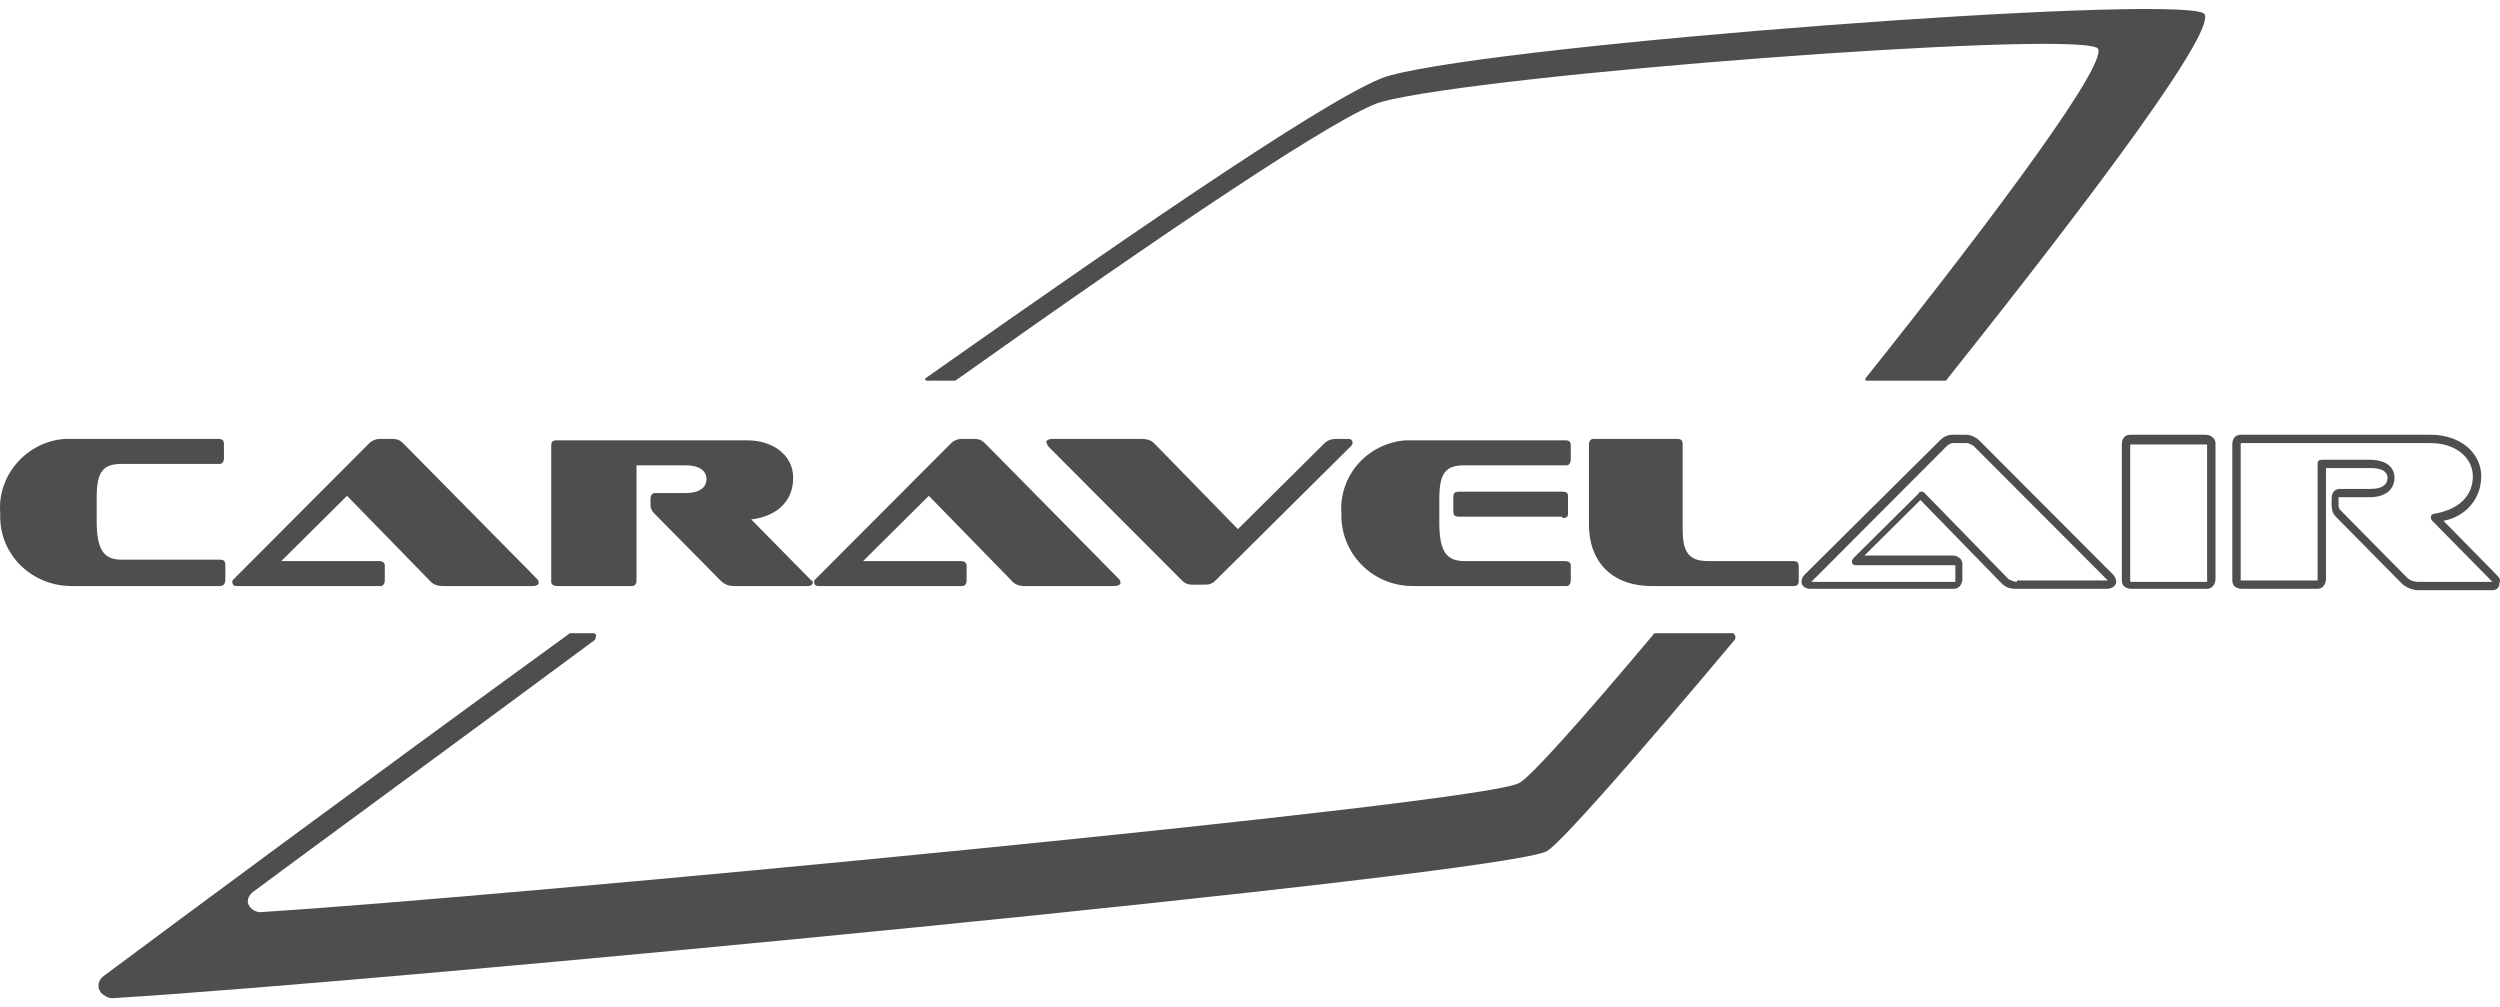
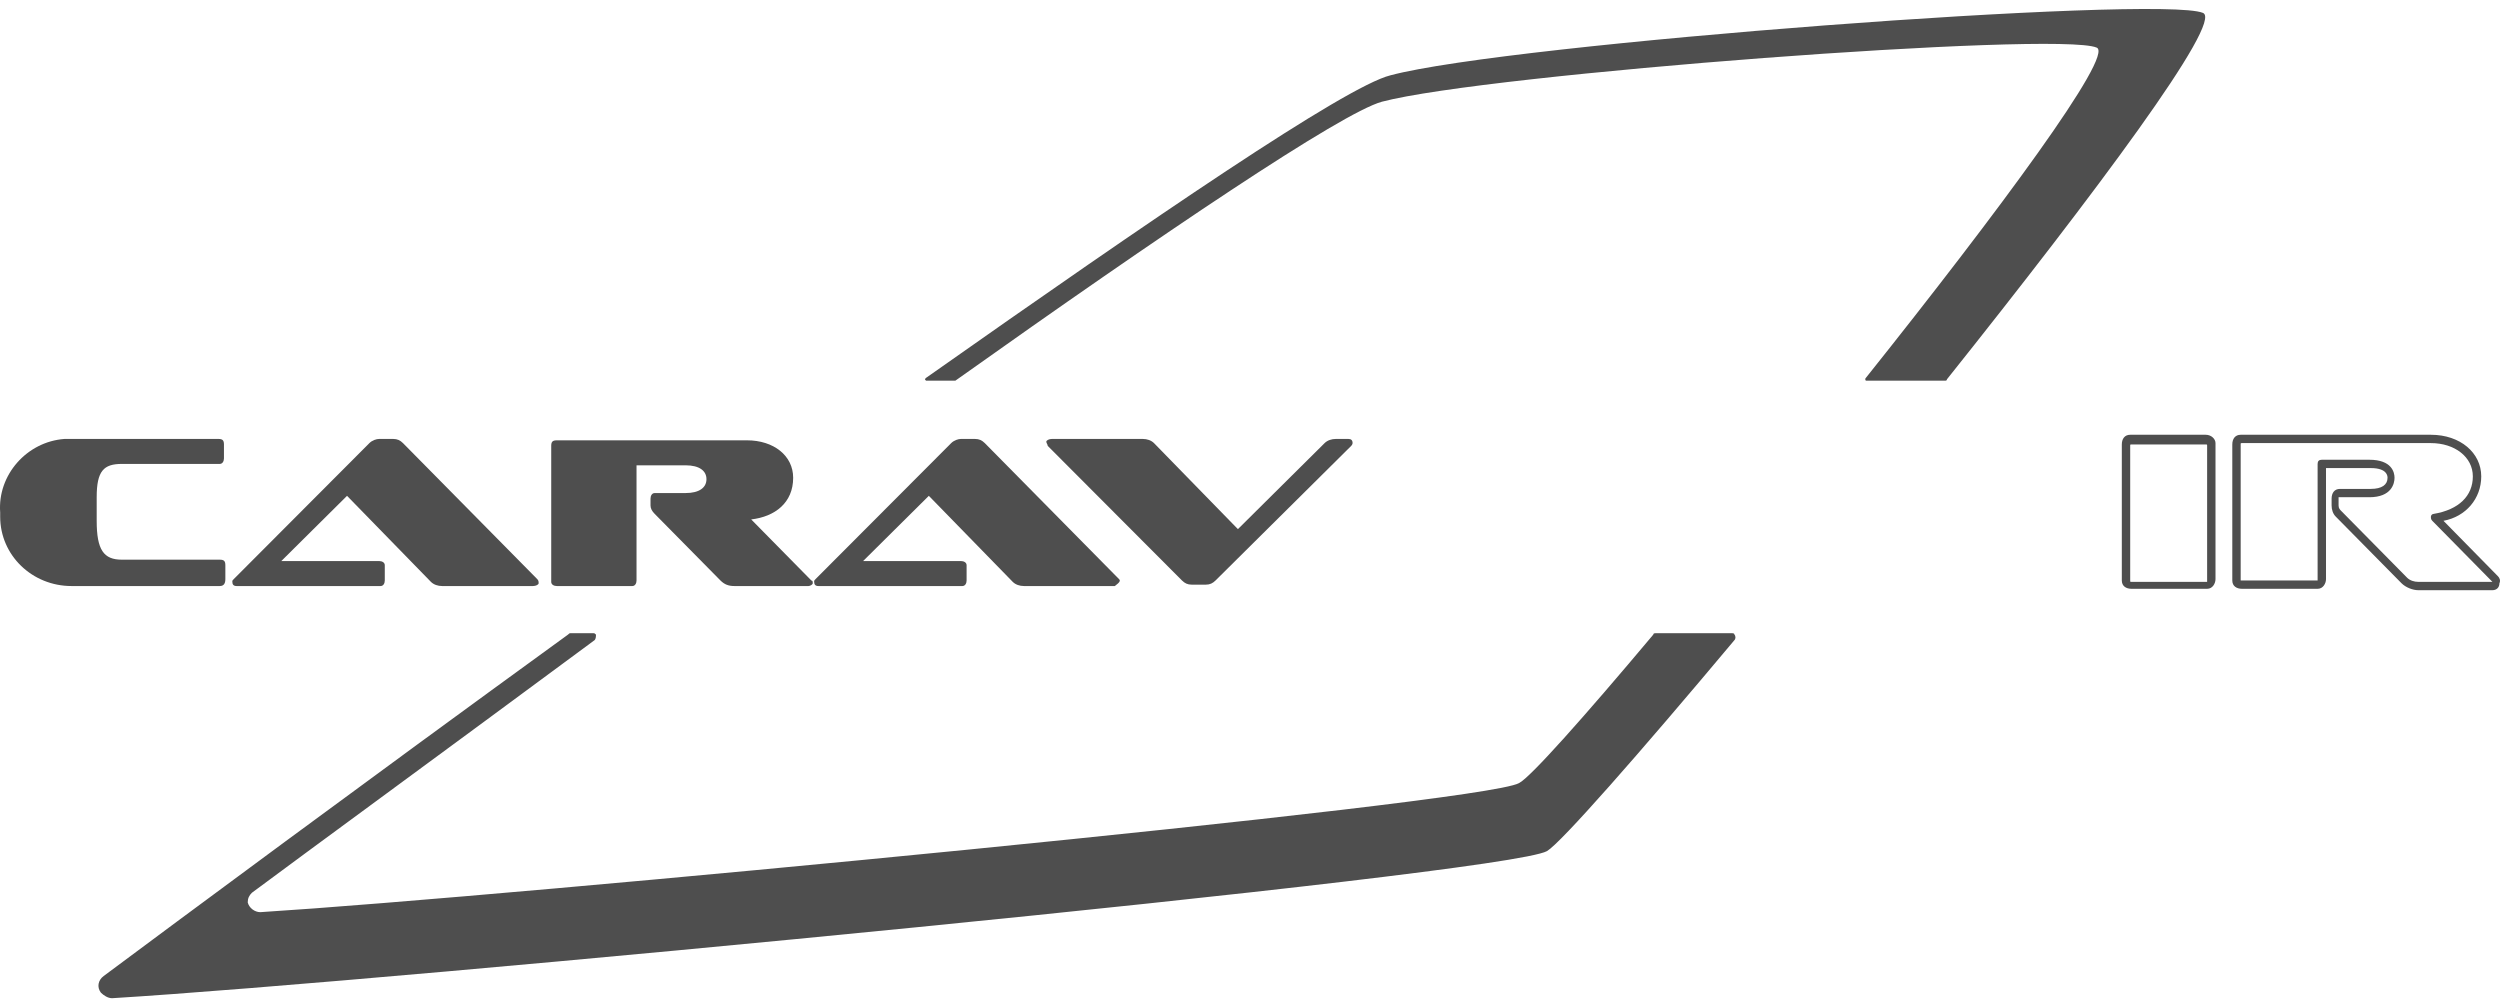
<svg xmlns="http://www.w3.org/2000/svg" width="139" height="56" viewBox="0 0 139 56" fill="none">
  <path d="M51.565 21.164H53.12C64.629 12.985 74.582 6.272 76.837 5.655C82.669 4.112 114.396 1.72 116.573 2.646C117.584 3.032 111.13 11.751 103.742 21.01C103.665 21.087 103.742 21.164 103.742 21.164H108.175C108.175 21.164 108.252 21.164 108.252 21.087C116.495 10.748 123.649 1.18 122.483 0.717C120.072 -0.286 83.914 2.415 77.304 4.189C74.816 4.806 64.085 12.137 51.487 21.01C51.41 21.087 51.41 21.087 51.487 21.164C51.565 21.164 51.565 21.164 51.565 21.164Z" fill="#4E4E4E" />
  <path d="M96.277 35.207H92.078C92.001 35.207 91.923 35.207 91.923 35.284C88.035 39.914 85.08 43.232 84.458 43.54C82.436 44.698 28.004 49.867 14.474 50.716C14.163 50.716 13.852 50.485 13.774 50.176C13.774 49.944 13.852 49.79 14.007 49.636C17.117 47.321 24.505 41.92 33.058 35.593C33.136 35.516 33.136 35.361 33.136 35.284C33.058 35.207 33.058 35.207 32.981 35.207H31.736C31.659 35.207 31.659 35.207 31.581 35.284C19.995 43.695 9.808 51.256 5.765 54.266C5.453 54.497 5.376 54.883 5.609 55.191C5.765 55.346 5.998 55.5 6.231 55.5C21.472 54.574 83.68 48.633 86.013 47.321C86.791 46.858 91.067 41.997 96.433 35.593C96.511 35.516 96.511 35.361 96.433 35.284C96.433 35.207 96.355 35.207 96.277 35.207Z" fill="#4E4E4E" />
  <path d="M12.53 32.198V31.426C12.53 31.195 12.452 31.118 12.219 31.118H6.775C5.765 31.118 5.376 30.578 5.376 28.957V27.646C5.376 26.18 5.765 25.794 6.775 25.794H12.219C12.374 25.794 12.452 25.639 12.452 25.485V24.713C12.452 24.482 12.374 24.405 12.141 24.405H3.976C3.821 24.405 3.743 24.405 3.587 24.405C1.488 24.559 -0.145 26.411 0.01 28.494C0.01 28.572 0.01 28.649 0.01 28.726C0.01 30.886 1.799 32.584 3.976 32.584H12.219C12.452 32.584 12.53 32.429 12.53 32.198Z" fill="#4E4E4E" />
  <path d="M13.152 32.584H21.161C21.317 32.584 21.394 32.429 21.394 32.275V31.426C21.394 31.272 21.239 31.195 21.083 31.195H15.64L19.295 27.568L23.96 32.352C24.116 32.507 24.349 32.584 24.582 32.584H29.637C29.792 32.584 29.948 32.507 29.948 32.429C29.948 32.352 29.948 32.275 29.87 32.198L22.405 24.636C22.25 24.482 22.094 24.405 21.861 24.405H21.083C20.928 24.405 20.695 24.482 20.539 24.636L12.996 32.198C12.918 32.275 12.918 32.275 12.918 32.352C12.918 32.507 12.996 32.584 13.152 32.584Z" fill="#4E4E4E" />
  <path d="M30.959 32.584H35.158C35.313 32.584 35.391 32.429 35.391 32.275V25.871H38.113C38.89 25.871 39.279 26.18 39.279 26.642C39.279 27.105 38.89 27.414 38.113 27.414H36.402C36.246 27.414 36.169 27.568 36.169 27.723V28.108C36.169 28.263 36.246 28.417 36.402 28.572L40.057 32.275C40.29 32.507 40.523 32.584 40.834 32.584H44.956C45.033 32.584 45.189 32.507 45.189 32.429C45.189 32.352 45.189 32.275 45.111 32.275L41.767 28.88C43.089 28.726 44.1 27.954 44.1 26.565C44.1 25.331 43.012 24.482 41.534 24.482H30.959C30.726 24.482 30.648 24.559 30.648 24.791V32.352C30.648 32.507 30.803 32.584 30.959 32.584Z" fill="#4E4E4E" />
-   <path d="M45.5 32.584H53.509C53.665 32.584 53.743 32.429 53.743 32.275V31.426C53.743 31.272 53.587 31.195 53.431 31.195H47.988L51.643 27.568L56.309 32.352C56.464 32.507 56.697 32.584 56.931 32.584H61.985C62.141 32.584 62.296 32.507 62.296 32.429C62.296 32.352 62.296 32.275 62.218 32.198L54.754 24.636C54.598 24.482 54.442 24.405 54.209 24.405H53.431C53.276 24.405 53.043 24.482 52.887 24.636L45.344 32.198C45.267 32.275 45.267 32.275 45.267 32.352C45.267 32.507 45.344 32.584 45.5 32.584Z" fill="#4E4E4E" />
+   <path d="M45.5 32.584H53.509C53.665 32.584 53.743 32.429 53.743 32.275V31.426C53.743 31.272 53.587 31.195 53.431 31.195H47.988L51.643 27.568L56.309 32.352C56.464 32.507 56.697 32.584 56.931 32.584H61.985C62.296 32.352 62.296 32.275 62.218 32.198L54.754 24.636C54.598 24.482 54.442 24.405 54.209 24.405H53.431C53.276 24.405 53.043 24.482 52.887 24.636L45.344 32.198C45.267 32.275 45.267 32.275 45.267 32.352C45.267 32.507 45.344 32.584 45.5 32.584Z" fill="#4E4E4E" />
  <path d="M75.204 24.636C75.204 24.482 75.127 24.405 74.971 24.405H74.271C74.038 24.405 73.805 24.482 73.649 24.636L68.828 29.42L64.162 24.636C64.007 24.482 63.774 24.405 63.54 24.405H58.486C58.33 24.405 58.175 24.482 58.175 24.559C58.175 24.636 58.253 24.713 58.253 24.791L65.718 32.275C65.873 32.429 66.029 32.507 66.262 32.507H67.04C67.273 32.507 67.428 32.429 67.584 32.275L75.127 24.791C75.127 24.791 75.204 24.713 75.204 24.636Z" fill="#4E4E4E" />
-   <path d="M78.548 32.584H87.102C87.257 32.584 87.335 32.429 87.335 32.275V31.426C87.335 31.272 87.18 31.195 87.024 31.195H81.425C80.414 31.195 80.025 30.655 80.025 29.034V27.723C80.025 26.257 80.414 25.871 81.425 25.871H87.102C87.257 25.871 87.335 25.717 87.335 25.562V24.791C87.335 24.559 87.257 24.482 87.024 24.482H78.548C78.393 24.482 78.315 24.482 78.159 24.482C76.06 24.636 74.427 26.411 74.582 28.572C74.582 28.649 74.582 28.726 74.582 28.803C74.66 30.886 76.371 32.584 78.548 32.584Z" fill="#4E4E4E" />
-   <path d="M86.868 28.803C87.102 28.803 87.18 28.726 87.18 28.572V27.568C87.18 27.414 87.102 27.337 86.868 27.337H81.114C80.881 27.337 80.803 27.414 80.803 27.646V28.417C80.803 28.649 80.881 28.726 81.114 28.726H86.868V28.803Z" fill="#4E4E4E" />
-   <path d="M99.699 31.195H94.956C93.867 31.195 93.556 30.655 93.556 29.42V24.713C93.556 24.482 93.478 24.405 93.245 24.405H88.579C88.424 24.405 88.346 24.559 88.346 24.713V29.189C88.346 31.118 89.512 32.584 91.845 32.584H99.699C99.932 32.584 100.01 32.507 100.01 32.275V31.503C100.01 31.272 99.932 31.195 99.699 31.195Z" fill="#4E4E4E" />
-   <path d="M110.041 24.482C109.885 24.328 109.574 24.173 109.341 24.173H108.564C108.33 24.173 108.097 24.251 107.864 24.482L100.321 31.966C100.243 32.044 100.165 32.198 100.165 32.352C100.165 32.584 100.399 32.738 100.632 32.738H108.641C108.952 32.738 109.108 32.429 109.108 32.198V31.349C109.108 31.041 108.797 30.886 108.564 30.886H103.665L106.775 27.8L111.285 32.429C111.518 32.661 111.752 32.738 112.063 32.738H117.117C117.506 32.738 117.661 32.507 117.661 32.352C117.661 32.198 117.584 32.044 117.506 31.966L110.041 24.482ZM112.141 32.352C111.985 32.352 111.829 32.275 111.674 32.198L107.008 27.414C106.931 27.337 106.931 27.337 106.853 27.337C106.775 27.337 106.697 27.337 106.697 27.414L103.043 31.041C103.043 31.118 102.965 31.118 102.965 31.195C102.965 31.349 103.043 31.426 103.198 31.426H108.641C108.719 31.426 108.719 31.426 108.719 31.503V32.352C108.719 32.352 108.719 32.352 108.641 32.352H100.71L108.252 24.791C108.33 24.713 108.486 24.636 108.564 24.636H109.341C109.497 24.636 109.574 24.713 109.73 24.791L117.195 32.275H112.141V32.352Z" fill="#4E4E4E" />
  <path d="M122.638 24.173H118.439C118.128 24.173 117.973 24.405 117.973 24.713V32.275C117.973 32.584 118.206 32.738 118.517 32.738H122.716C123.027 32.738 123.182 32.429 123.182 32.198V24.636C123.182 24.405 122.949 24.173 122.638 24.173ZM122.716 32.352C122.716 32.352 122.716 32.352 122.638 32.352H118.517C118.439 32.352 118.439 32.352 118.439 32.275V24.791C118.439 24.713 118.439 24.713 118.517 24.713H122.638C122.716 24.713 122.716 24.713 122.716 24.791V32.352Z" fill="#4E4E4E" />
  <path d="M138.89 32.044L135.857 28.957C137.102 28.726 137.957 27.723 137.957 26.488C137.957 25.177 136.79 24.173 135.158 24.173H124.582C124.271 24.173 124.116 24.405 124.116 24.713V32.275C124.116 32.584 124.349 32.738 124.66 32.738H128.859C129.17 32.738 129.326 32.429 129.326 32.198V26.025H131.814C132.747 26.025 132.747 26.488 132.747 26.565C132.747 26.951 132.436 27.183 131.814 27.183H130.103C129.792 27.183 129.637 27.414 129.637 27.723V28.108C129.637 28.34 129.714 28.572 129.87 28.726L133.525 32.429C133.758 32.661 134.147 32.815 134.458 32.815H138.579C138.812 32.815 138.968 32.661 138.968 32.429C139.046 32.275 138.968 32.121 138.89 32.044ZM134.458 32.352C134.224 32.352 133.991 32.275 133.836 32.121L130.181 28.417C130.103 28.34 130.025 28.263 130.025 28.108V27.646H131.736C132.98 27.646 133.136 26.874 133.136 26.565C133.136 26.257 132.98 25.562 131.736 25.562H129.092C128.937 25.562 128.859 25.639 128.859 25.794V32.275C128.859 32.275 128.859 32.275 128.781 32.275H124.582C124.582 32.275 124.582 32.275 124.582 32.198V24.713C124.582 24.636 124.582 24.636 124.66 24.636H135.158C136.479 24.636 137.49 25.408 137.49 26.488C137.49 27.568 136.713 28.34 135.313 28.572C135.235 28.572 135.158 28.649 135.158 28.726C135.158 28.803 135.158 28.88 135.235 28.957L138.579 32.352H134.458Z" fill="#4E4E4E" />
</svg>